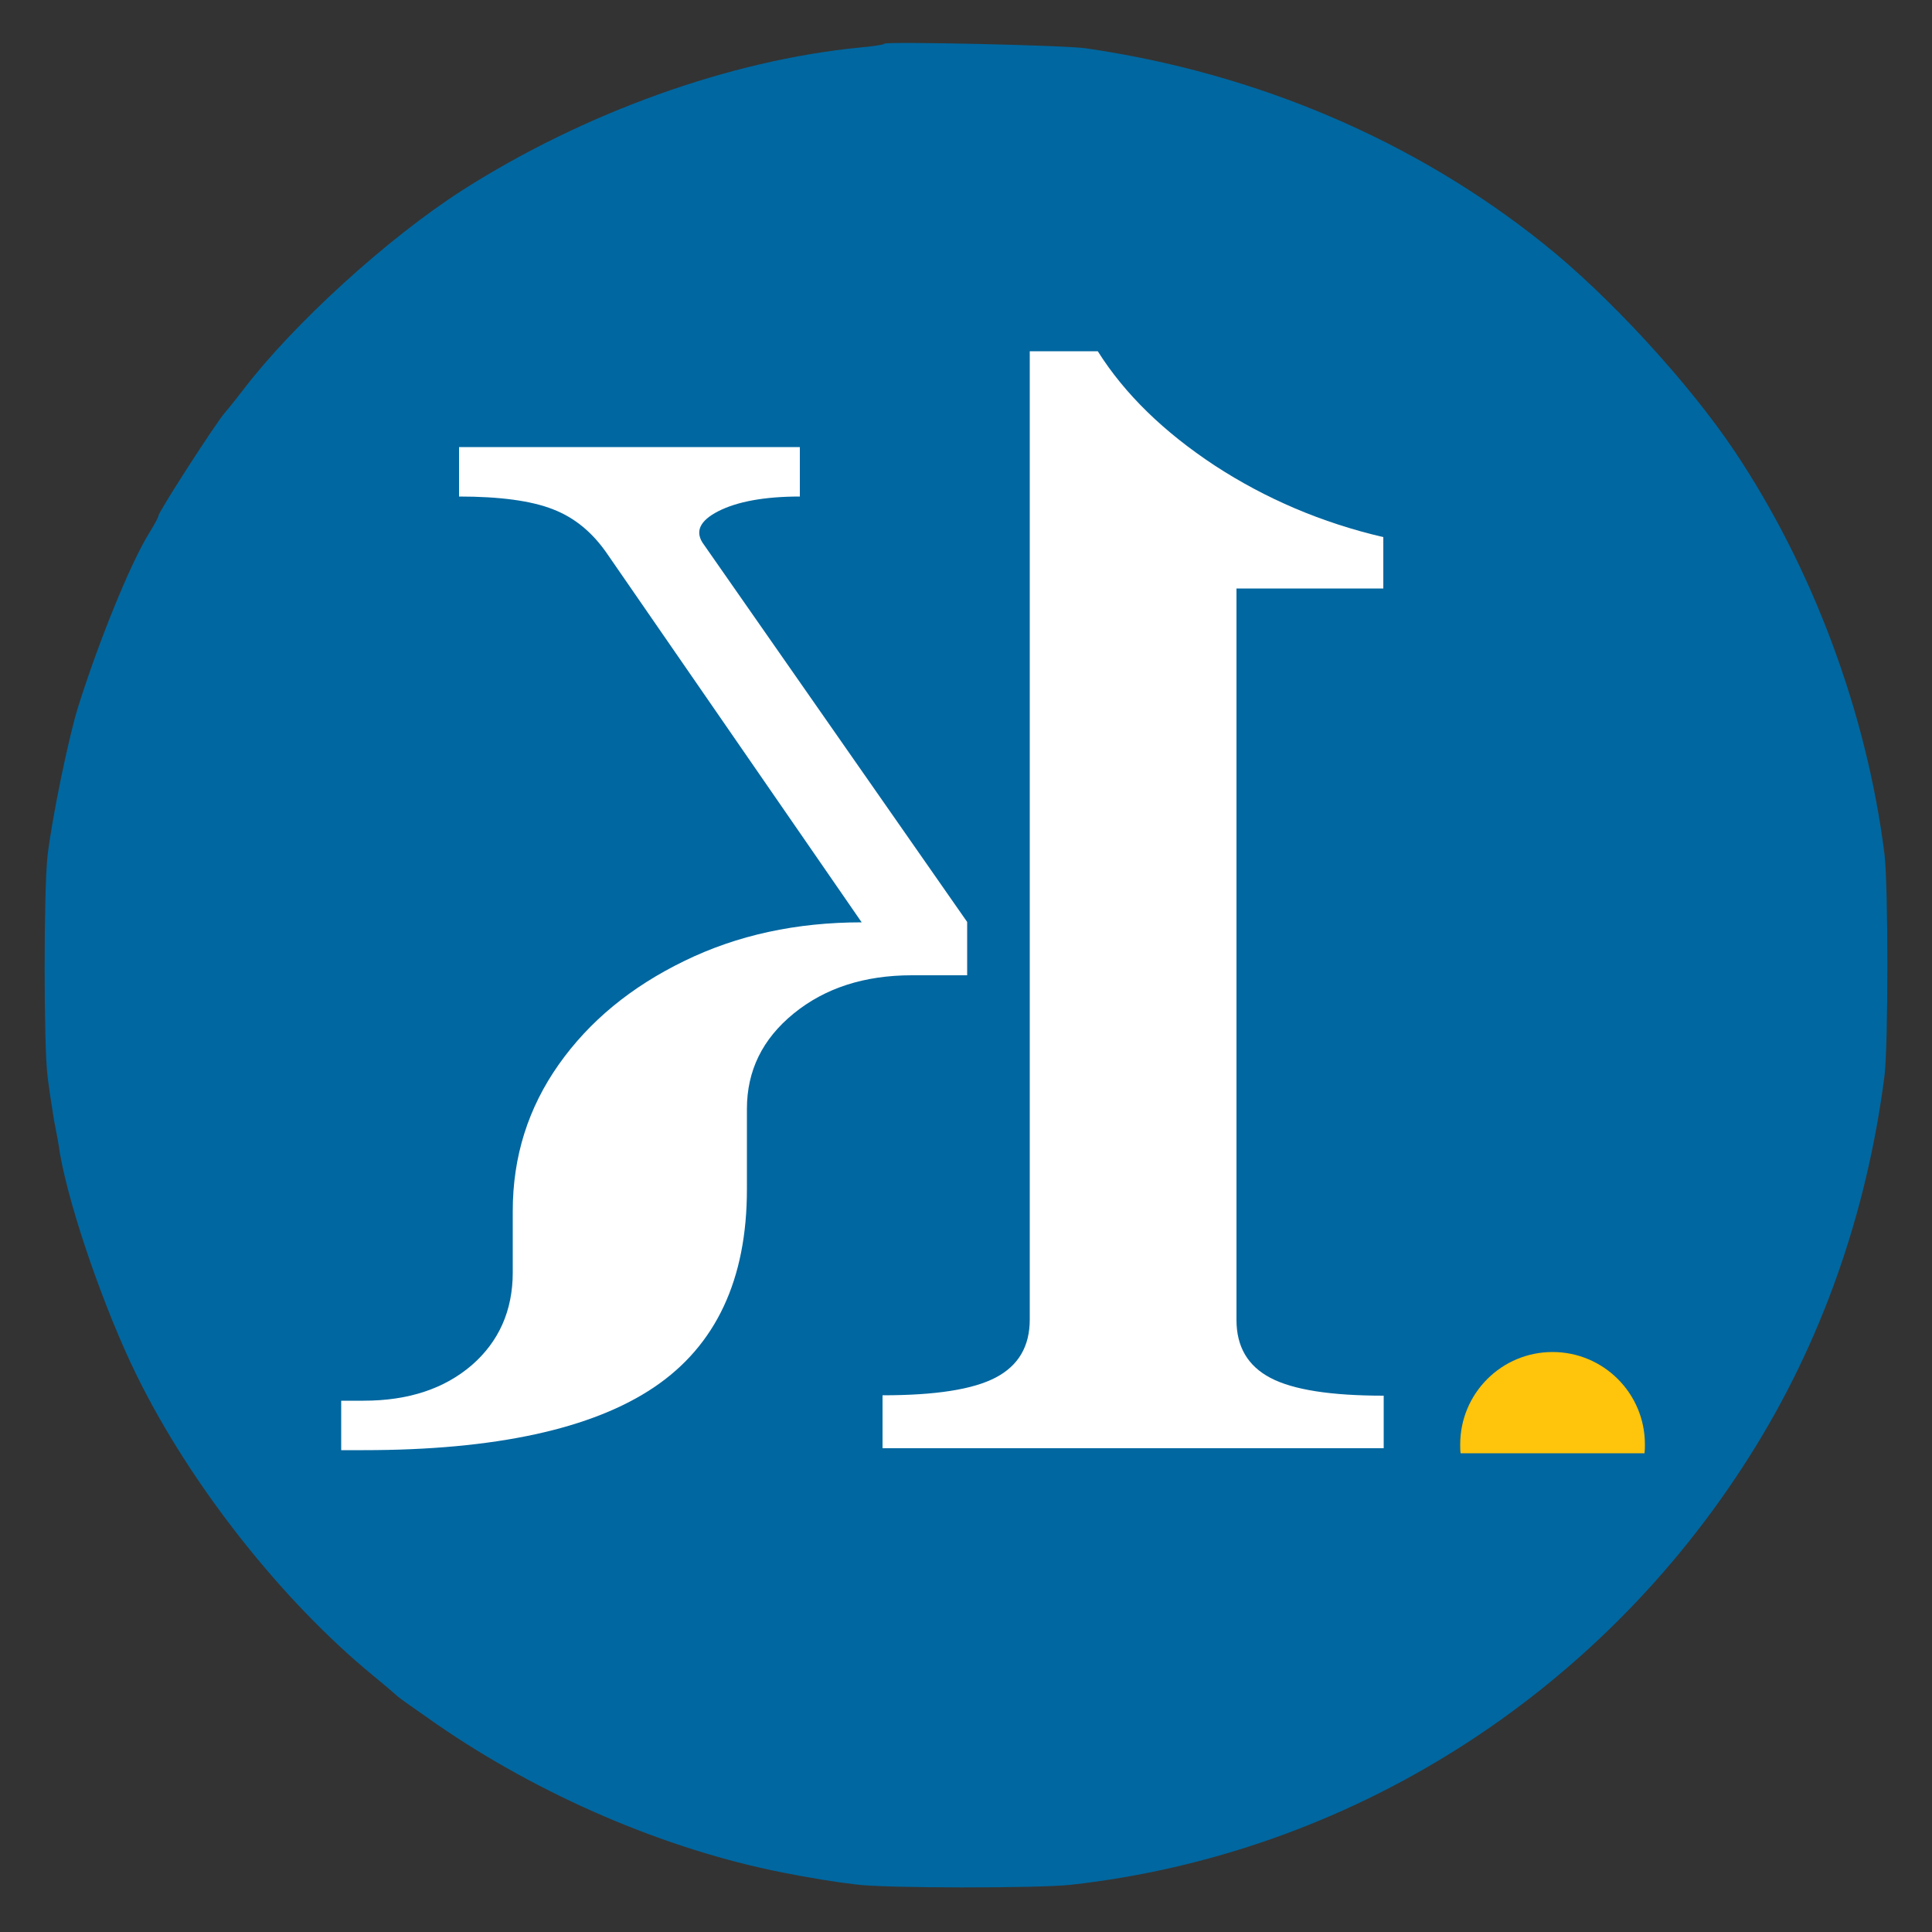
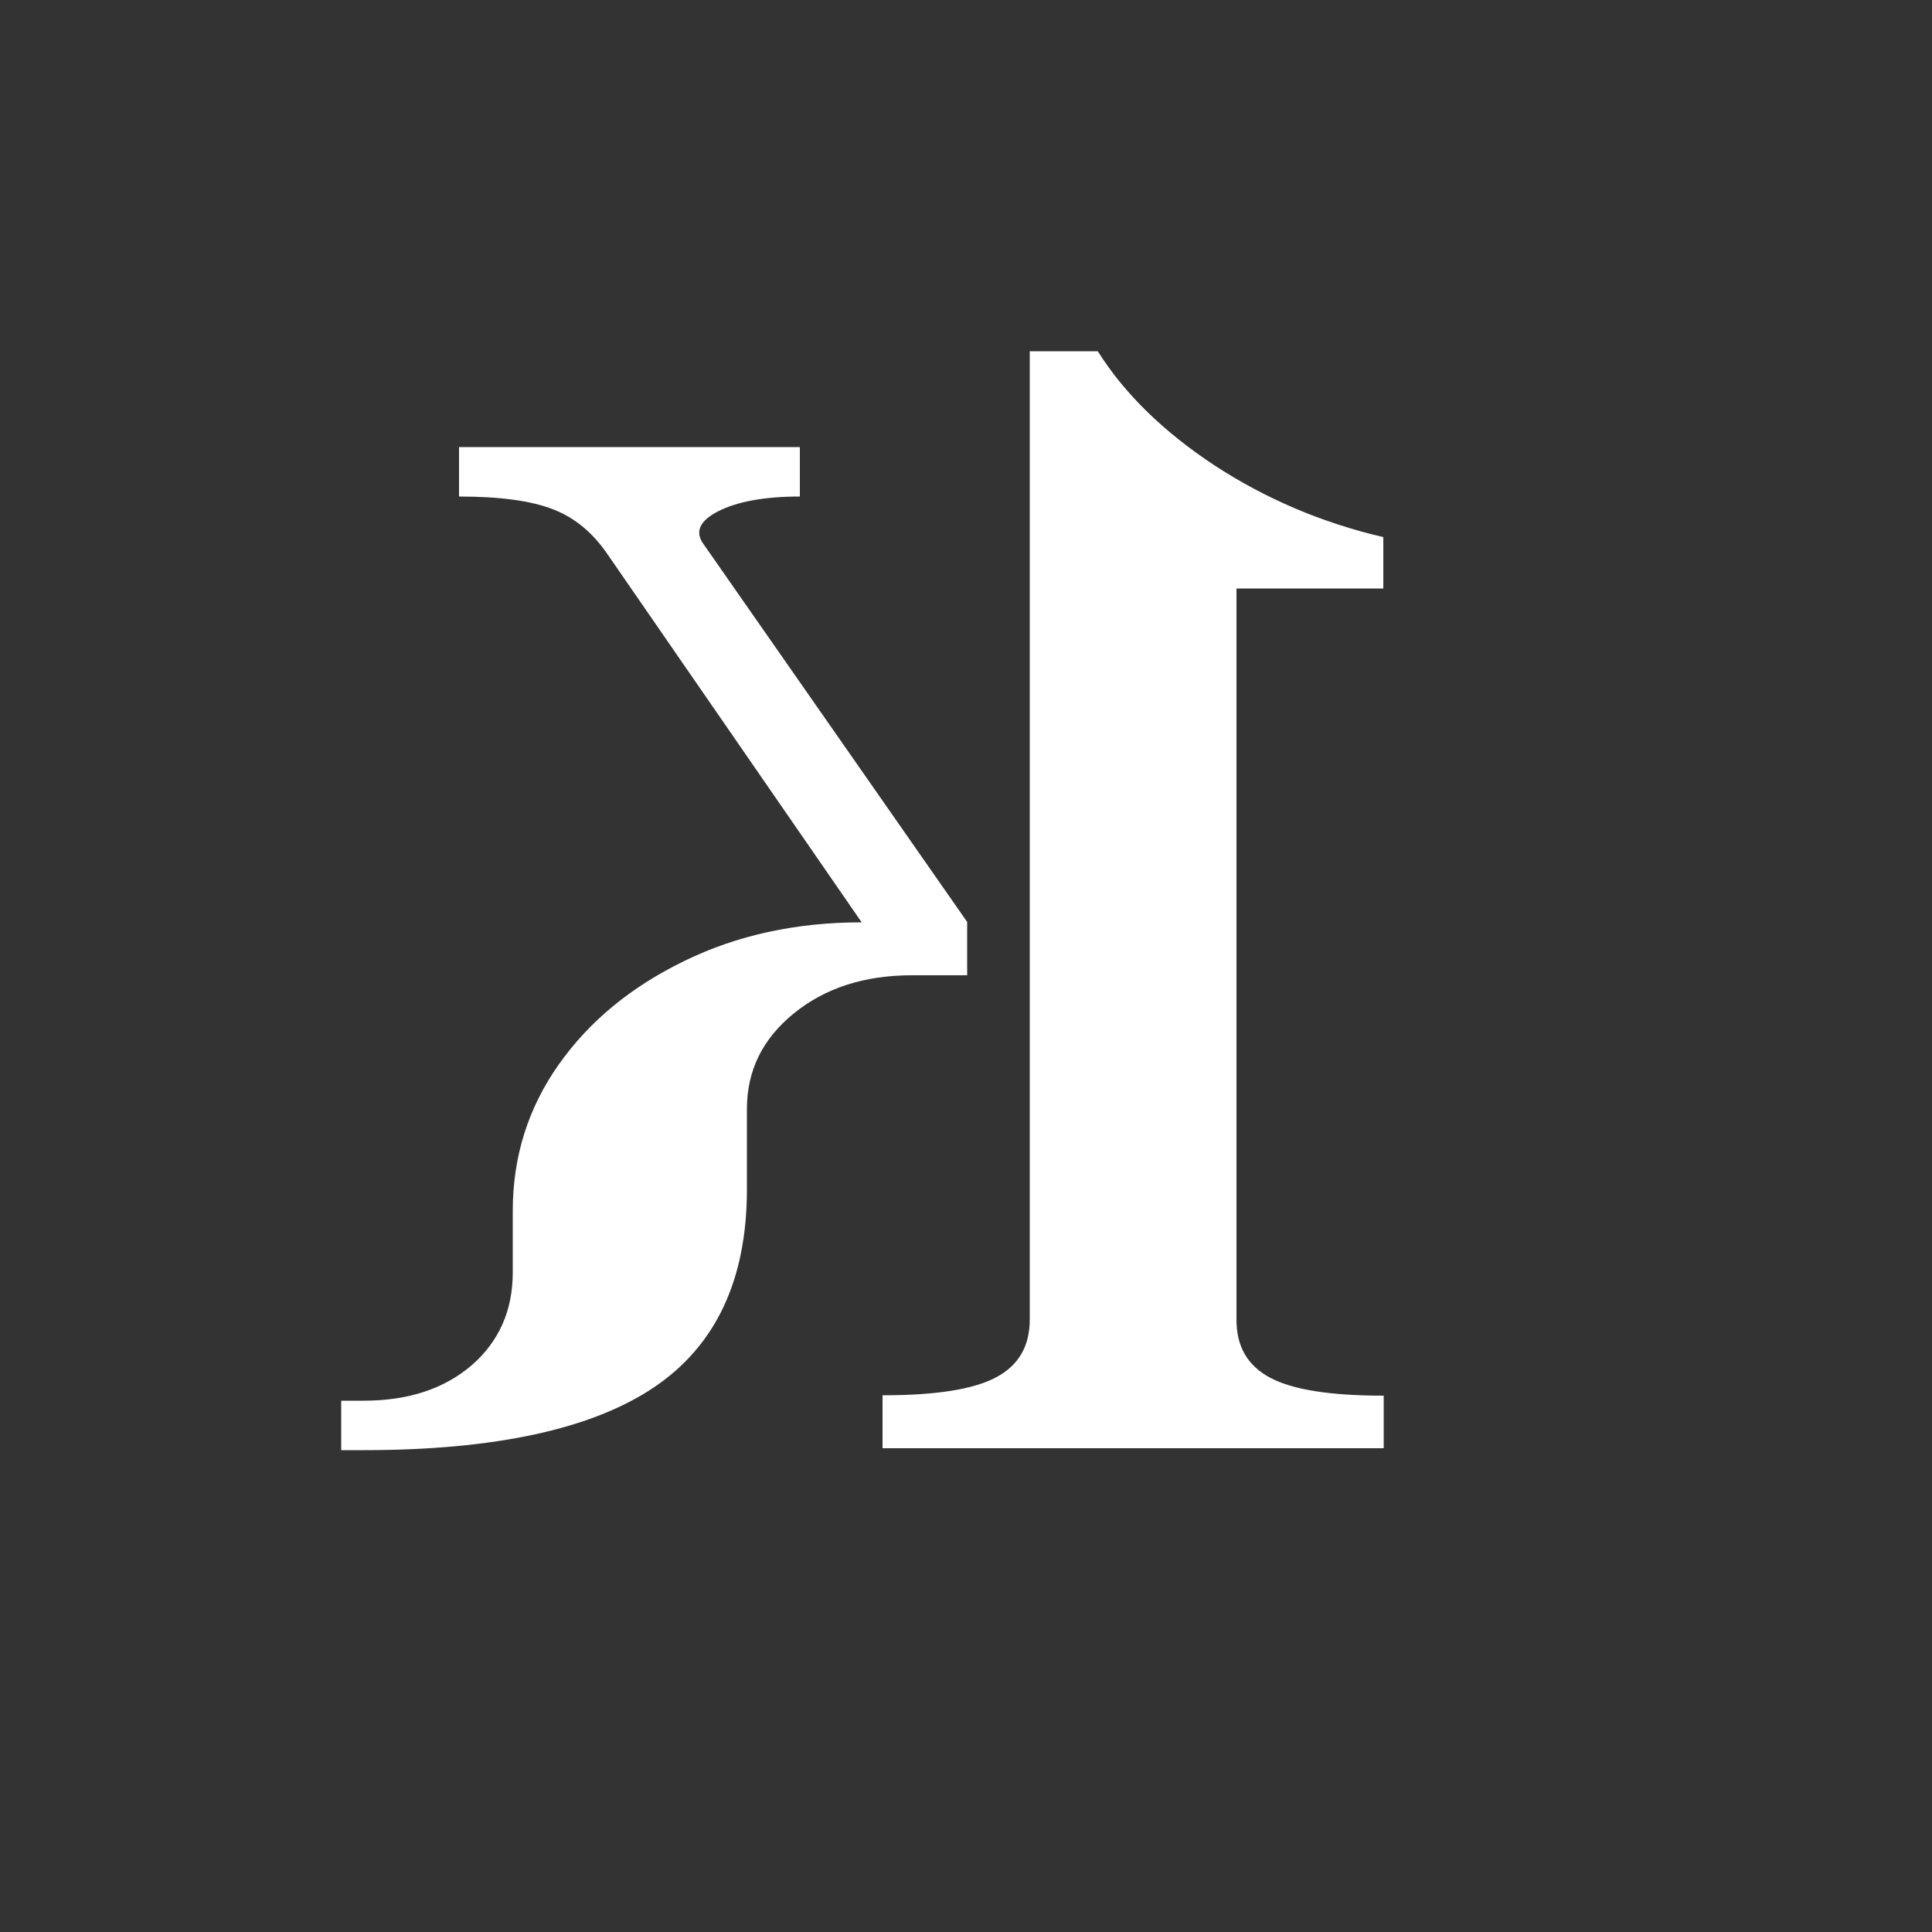
<svg xmlns="http://www.w3.org/2000/svg" xmlns:xlink="http://www.w3.org/1999/xlink" version="1.1" id="Laag_1" x="0px" y="0px" viewBox="0 0 500 500" style="enable-background:new 0 0 500 500;" xml:space="preserve">
  <rect x="0" y="0" width="500" height="500" fill="#333333" stroke="none" />
  <style type="text/css">
	.st0{fill:#0067A0;}
	.st1{clip-path:url(#SVGID_00000067954607520706011640000002740617335091466130_);fill:#FFFFFF;}
	.st2{clip-path:url(#SVGID_00000067954607520706011640000002740617335091466130_);fill:#FFC40C;}
</style>
  <g transform="translate(0,500) scale(0.1,-0.1)">
-     <path class="st0" d="M2289,4887c-2-3-31-7-64-10c-337-33-714-169-1028-369c-195-125-437-346-567-516c-14-18-35-45-48-60   c-25-29-172-257-172-267c0-3-10-22-23-43c-49-78-132-283-185-452c-25-80-68-290-79-385c-10-90-10-492,0-570c4-33,12-85,17-115   c6-30,13-68,15-85c26-147,116-406,199-575c139-283,375-582,611-776c33-27,62-52,65-55s48-35,100-71c266-184,591-324,895-384   c65-13,138-25,190-31c76-10,469-10,555-1c720,80,1367,489,1759,1111c184,291,302,625,348,982c10,80,10,493,0,575   c-46,366-186,741-389,1044c-118,176-326,402-493,535c-333,267-743,442-1185,506C2759,4883,2296,4893,2289,4887z" />
-   </g>
+     </g>
  <g>
    <defs>
      <rect id="SVGID_1_" x="88.3" y="90.9" width="337.4" height="285.2" />
    </defs>
    <clipPath id="SVGID_00000176013714505349730000000007990740138238507670_">
      <use xlink:href="#SVGID_1_" style="overflow:visible;" />
    </clipPath>
    <path style="clip-path:url(#SVGID_00000176013714505349730000000007990740138238507670_);fill:#FFFFFF;" d="M157.4,143.7   c-3.9-5.8-8.6-9.7-14.3-11.9c-5.6-2.2-13.7-3.3-24.3-3.3v-12.8h88.2v12.8c-9.1,0-16.2,1.3-21.1,3.8c-4.9,2.5-6.2,5.4-3.7,8.7   l68.1,97.6v13.8h-14.3c-12.3,0-22.5,3.3-30.6,9.9c-8.1,6.6-12.1,14.8-12.1,24.7v20.8c0,23.3-8,40.4-24,51.2   c-16,10.8-41.1,16.3-75.2,16.3h-5.8v-12.8h5.8c11.6,0,20.9-3.1,28-9.2c7-6.1,10.6-14.1,10.6-24v-15.9c0-14.1,4-26.7,11.9-37.9   c7.9-11.2,18.7-20.1,32.5-26.8c13.7-6.7,29-10,45.9-10L157.4,143.7z" />
    <path style="clip-path:url(#SVGID_00000176013714505349730000000007990740138238507670_);fill:#FFFFFF;" d="M358.1,374.8H228.4   v-13.7c13.7,0,23.4-1.5,29.3-4.6c5.9-3.1,8.8-8.1,8.8-15V90.9h17.6c7,11.1,17.1,20.9,30.3,29.6c13.2,8.6,27.7,14.8,43.6,18.5v13.3   H320v189.3c0,6.9,2.9,11.9,8.8,15c5.9,3.1,15.7,4.6,29.3,4.6V374.8z" />
-     <path style="clip-path:url(#SVGID_00000176013714505349730000000007990740138238507670_);fill:#FFC40C;" d="M378,376.1   c-0.1-0.7-0.1-1.5-0.1-2.3c0-13.2,10.7-23.9,23.9-23.9c13.2,0,23.9,10.7,23.9,23.9c0,0.8,0,1.5-0.1,2.3H378z" />
  </g>
</svg>